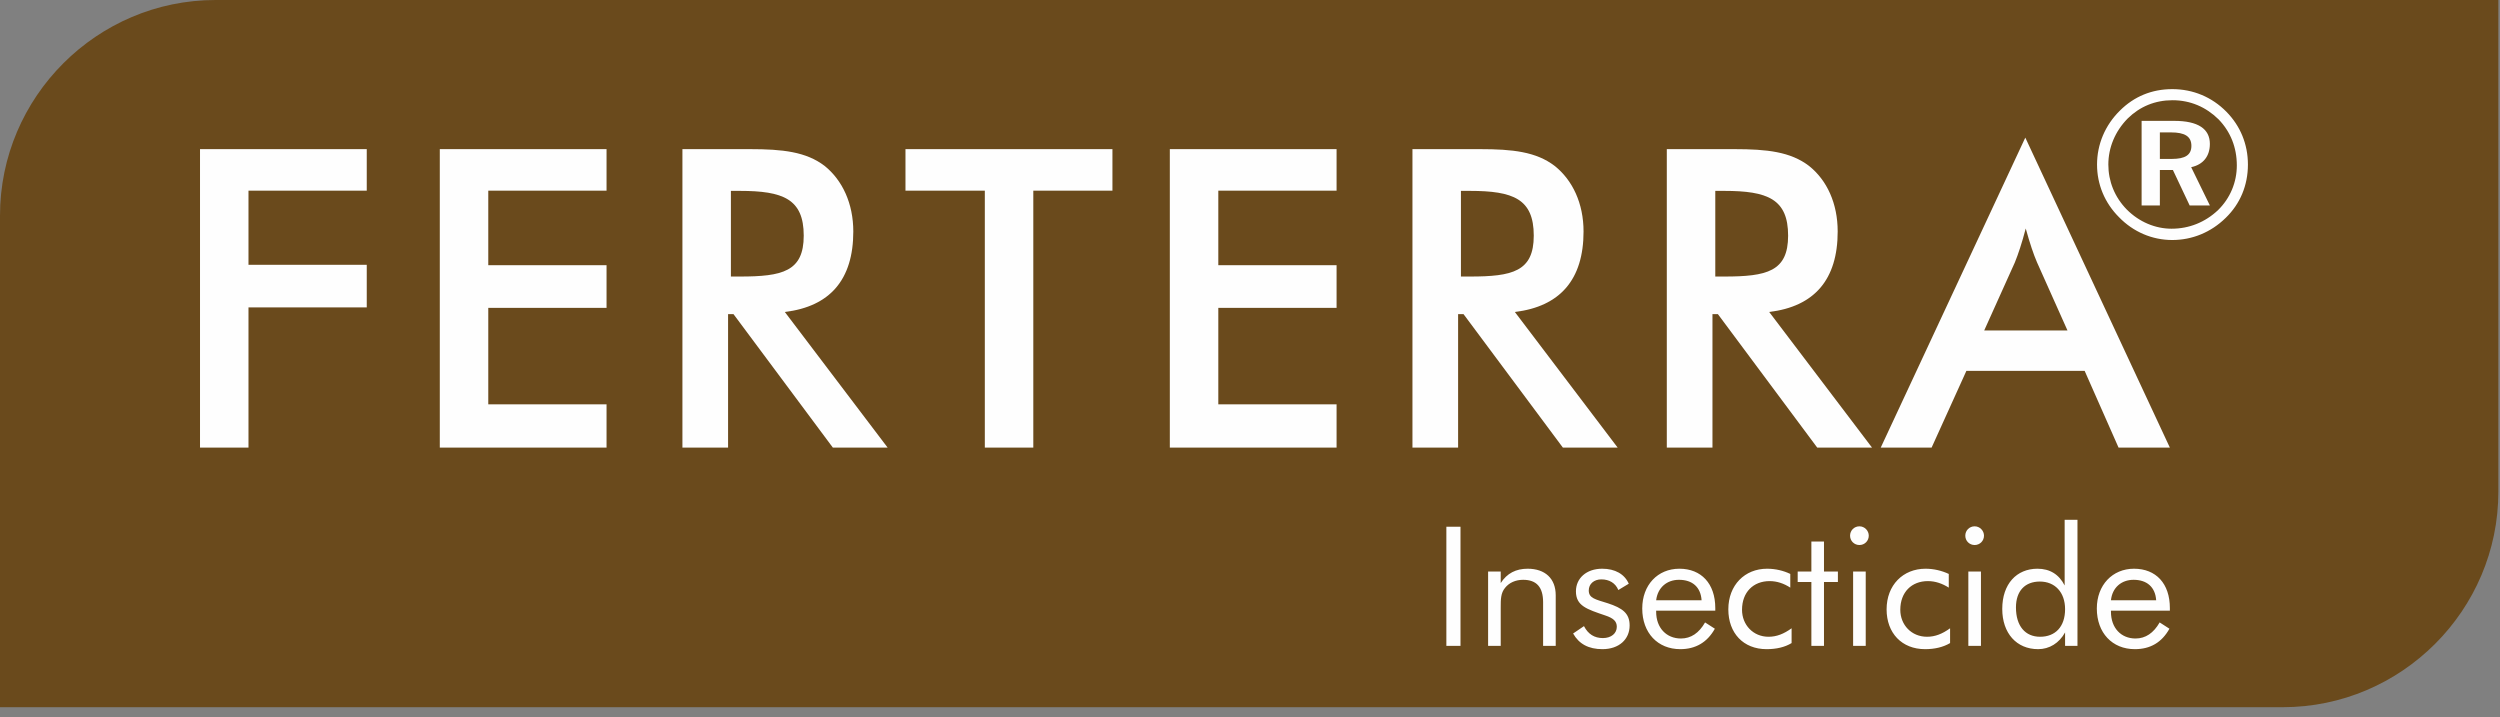
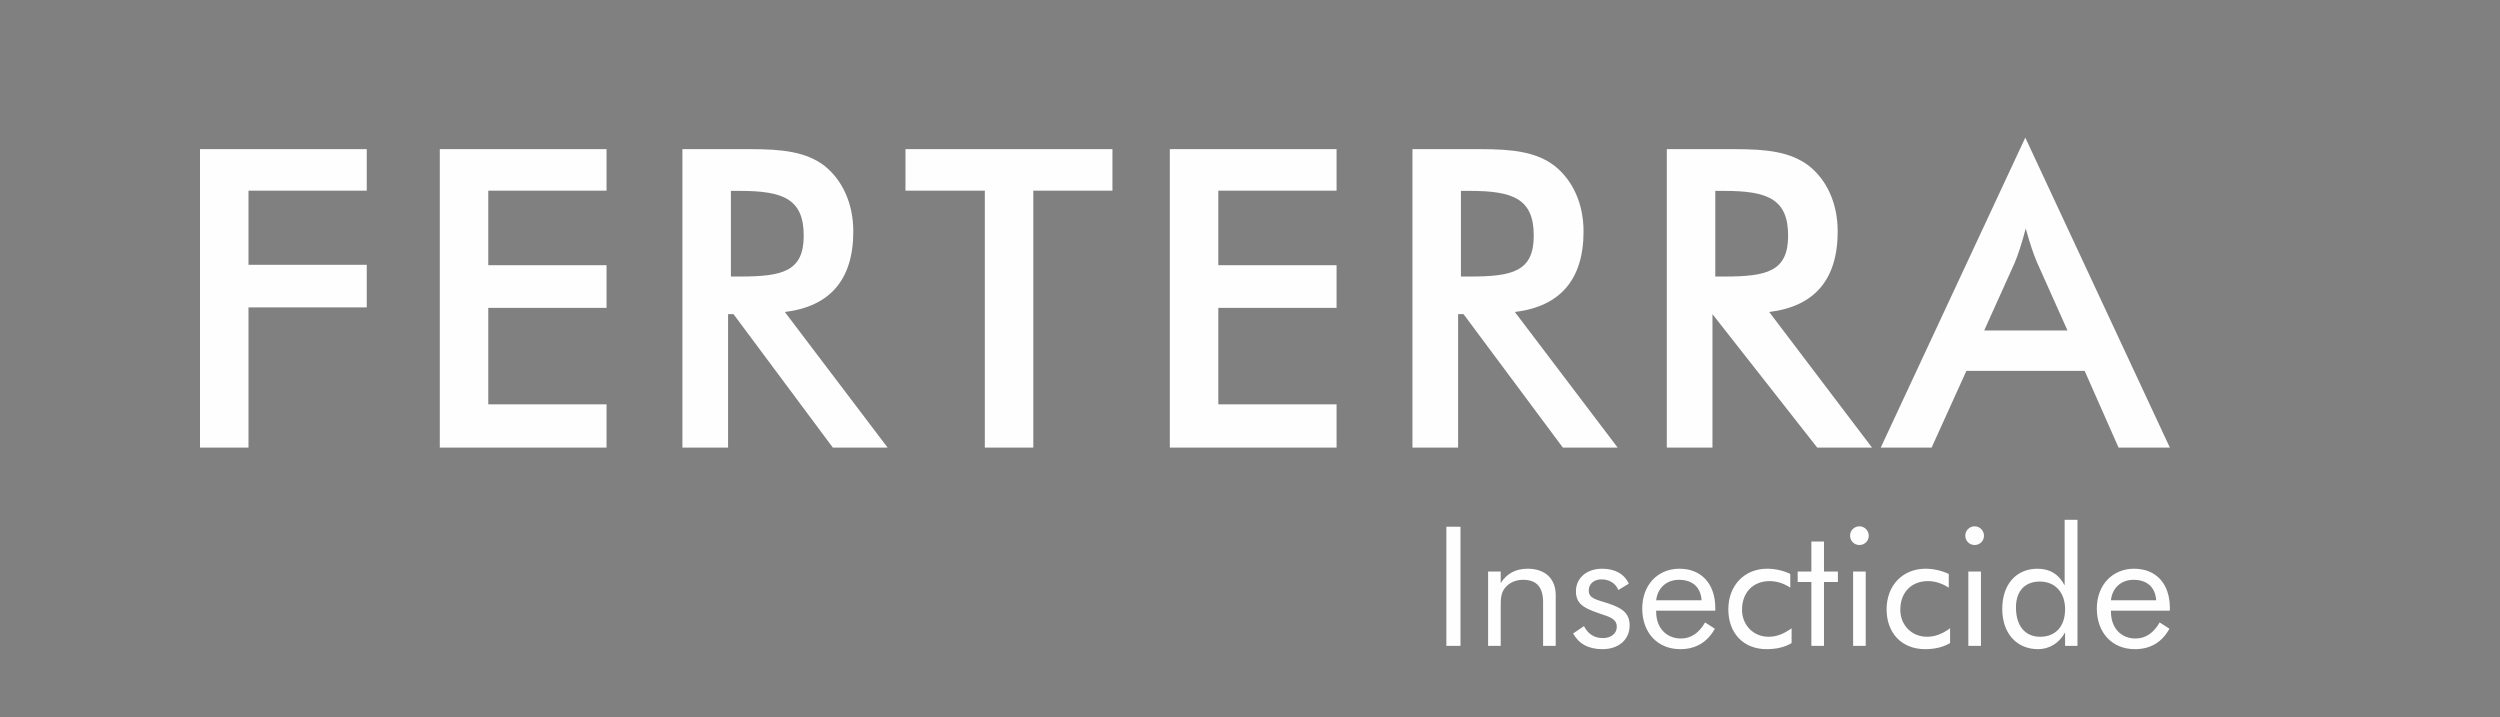
<svg xmlns="http://www.w3.org/2000/svg" width="244px" height="70px" viewBox="0 0 244 70" version="1.1">
  <rect x="0" y="0" width="244" height="70" fill="#808080" stroke="none" />
  <title>FERTERRA</title>
  <desc>Created with Sketch.</desc>
  <g id="Page-1" stroke="none" stroke-width="1" fill="none" fill-rule="evenodd">
    <g id="FERTERRA">
-       <path d="M21.048,0 L243.84,0 L243.84,47.996 C243.84,59.56 234.377,69.023 222.792,69.023 L0,69.023 L0,21.048 C0,9.463 9.463,0 21.048,0 Z" id="Path" fill="#6A4A1C" />
-       <path d="M19.521,43.688 L24.252,43.688 L24.252,30.003 L35.795,30.003 L35.795,25.844 L24.252,25.844 L24.252,18.608 L35.795,18.608 L35.795,14.556 L19.521,14.556 L19.521,43.688 Z M42.924,43.688 L59.199,43.688 L59.199,39.466 L47.656,39.466 L47.656,30.045 L59.199,30.045 L59.199,25.886 L47.656,25.886 L47.656,18.608 L59.199,18.608 L59.199,14.556 L42.924,14.556 L42.924,43.688 Z M71.06,30.66 L71.59,30.66 L81.287,43.688 L86.634,43.688 L76.598,30.448 C81.011,29.918 83.282,27.287 83.282,22.597 C83.282,19.86 82.221,17.59 80.481,16.19 C78.677,14.81 76.364,14.556 73.224,14.556 L66.604,14.556 L66.604,43.688 L71.06,43.688 L71.06,30.66 Z M71.336,26.99 L71.336,18.63 L72.206,18.63 C76.428,18.63 78.444,19.415 78.444,23.001 C78.444,26.502 76.364,26.99 72.206,26.99 L71.336,26.99 Z M100.85,18.608 L108.574,18.608 L108.574,14.556 L88.374,14.556 L88.374,18.608 L96.119,18.608 L96.119,43.688 L100.85,43.688 L100.85,18.608 Z M114.175,43.688 L130.45,43.688 L130.45,39.466 L118.907,39.466 L118.907,30.045 L130.45,30.045 L130.45,25.886 L118.907,25.886 L118.907,18.608 L130.45,18.608 L130.45,14.556 L114.175,14.556 L114.175,43.688 Z M142.311,30.66 L142.841,30.66 L152.538,43.688 L157.885,43.688 L147.849,30.448 C152.262,29.918 154.554,27.287 154.554,22.597 C154.554,19.86 153.493,17.59 151.732,16.19 C149.928,14.81 147.615,14.556 144.475,14.556 L137.855,14.556 L137.855,43.688 L142.311,43.688 L142.311,30.66 Z M142.587,26.99 L142.587,18.63 L143.457,18.63 C147.7,18.63 149.695,19.415 149.695,23.001 C149.695,26.502 147.615,26.99 143.457,26.99 L142.587,26.99 Z M167.136,30.66 L167.667,30.66 L177.363,43.688 L182.71,43.688 L172.674,30.448 C177.087,29.918 179.358,27.287 179.358,22.597 C179.358,19.86 178.318,17.59 176.557,16.19 C174.753,14.81 172.441,14.556 169.3,14.556 L162.68,14.556 L162.68,43.688 L167.136,43.688 L167.136,30.66 Z M167.412,26.99 L167.412,18.63 L168.282,18.63 C172.504,18.63 174.52,19.415 174.52,23.001 C174.52,26.502 172.441,26.99 168.282,26.99 L167.412,26.99 Z M206.772,43.688 L211.779,43.688 L197.669,13.431 L183.559,43.688 L188.524,43.688 L191.919,36.198 L203.462,36.198 L206.772,43.688 Z M193.659,32.252 L196.651,25.61 C196.969,24.825 197.33,23.764 197.712,22.3 C198.115,23.764 198.475,24.825 198.815,25.61 L201.785,32.252 L193.659,32.252 Z" id="Shape" fill="#FEFEFE" fill-rule="nonzero" />
-       <path d="M212.013,8.699 C210.018,8.699 208.278,9.421 206.899,10.8 C205.456,12.222 204.671,14.089 204.671,16.062 C204.671,17.993 205.414,19.797 206.814,21.197 C208.215,22.64 210.061,23.425 212.013,23.425 C213.944,23.425 215.789,22.682 217.232,21.261 C218.633,19.903 219.397,18.099 219.397,16.062 C219.397,14.068 218.654,12.285 217.296,10.906 C215.874,9.463 214.028,8.699 212.013,8.699 Z M212.034,9.782 C213.774,9.782 215.301,10.439 216.532,11.649 C217.699,12.858 218.314,14.386 218.314,16.147 C218.314,17.802 217.657,19.351 216.49,20.497 C215.238,21.685 213.668,22.322 211.949,22.322 C210.358,22.322 208.787,21.664 207.578,20.454 C206.39,19.245 205.774,17.696 205.774,16.062 C205.774,14.407 206.432,12.816 207.663,11.564 C208.851,10.397 210.336,9.782 212.034,9.782 Z M209.021,11.797 L209.021,20.051 L210.803,20.051 L210.803,16.593 L212.076,16.593 L213.71,20.051 L215.683,20.051 L213.859,16.317 C215.047,16.062 215.683,15.235 215.683,14.046 C215.683,12.582 214.538,11.797 212.204,11.797 L209.021,11.797 Z M210.803,12.922 L211.885,12.922 C213.222,12.922 213.88,13.304 213.88,14.237 C213.88,15.129 213.265,15.511 211.97,15.511 L210.803,15.511 L210.803,12.922 Z" id="Shape" fill="#FEFEFE" fill-rule="nonzero" />
+       <path d="M19.521,43.688 L24.252,43.688 L24.252,30.003 L35.795,30.003 L35.795,25.844 L24.252,25.844 L24.252,18.608 L35.795,18.608 L35.795,14.556 L19.521,14.556 L19.521,43.688 Z M42.924,43.688 L59.199,43.688 L59.199,39.466 L47.656,39.466 L47.656,30.045 L59.199,30.045 L59.199,25.886 L47.656,25.886 L47.656,18.608 L59.199,18.608 L59.199,14.556 L42.924,14.556 L42.924,43.688 Z M71.06,30.66 L71.59,30.66 L81.287,43.688 L86.634,43.688 L76.598,30.448 C81.011,29.918 83.282,27.287 83.282,22.597 C83.282,19.86 82.221,17.59 80.481,16.19 C78.677,14.81 76.364,14.556 73.224,14.556 L66.604,14.556 L66.604,43.688 L71.06,43.688 L71.06,30.66 Z M71.336,26.99 L71.336,18.63 L72.206,18.63 C76.428,18.63 78.444,19.415 78.444,23.001 C78.444,26.502 76.364,26.99 72.206,26.99 L71.336,26.99 Z M100.85,18.608 L108.574,18.608 L108.574,14.556 L88.374,14.556 L88.374,18.608 L96.119,18.608 L96.119,43.688 L100.85,43.688 L100.85,18.608 Z M114.175,43.688 L130.45,43.688 L130.45,39.466 L118.907,39.466 L118.907,30.045 L130.45,30.045 L130.45,25.886 L118.907,25.886 L118.907,18.608 L130.45,18.608 L130.45,14.556 L114.175,14.556 L114.175,43.688 Z M142.311,30.66 L142.841,30.66 L152.538,43.688 L157.885,43.688 L147.849,30.448 C152.262,29.918 154.554,27.287 154.554,22.597 C154.554,19.86 153.493,17.59 151.732,16.19 C149.928,14.81 147.615,14.556 144.475,14.556 L137.855,14.556 L137.855,43.688 L142.311,43.688 L142.311,30.66 Z M142.587,26.99 L142.587,18.63 L143.457,18.63 C147.7,18.63 149.695,19.415 149.695,23.001 C149.695,26.502 147.615,26.99 143.457,26.99 L142.587,26.99 Z M167.136,30.66 L177.363,43.688 L182.71,43.688 L172.674,30.448 C177.087,29.918 179.358,27.287 179.358,22.597 C179.358,19.86 178.318,17.59 176.557,16.19 C174.753,14.81 172.441,14.556 169.3,14.556 L162.68,14.556 L162.68,43.688 L167.136,43.688 L167.136,30.66 Z M167.412,26.99 L167.412,18.63 L168.282,18.63 C172.504,18.63 174.52,19.415 174.52,23.001 C174.52,26.502 172.441,26.99 168.282,26.99 L167.412,26.99 Z M206.772,43.688 L211.779,43.688 L197.669,13.431 L183.559,43.688 L188.524,43.688 L191.919,36.198 L203.462,36.198 L206.772,43.688 Z M193.659,32.252 L196.651,25.61 C196.969,24.825 197.33,23.764 197.712,22.3 C198.115,23.764 198.475,24.825 198.815,25.61 L201.785,32.252 L193.659,32.252 Z" id="Shape" fill="#FEFEFE" fill-rule="nonzero" />
      <path d="M141.165,63.039 L142.544,63.039 L142.544,51.412 L141.165,51.412 L141.165,63.039 Z M145.239,63.039 L146.47,63.039 L146.47,59.284 C146.47,58.499 146.47,57.883 146.894,57.374 C147.297,56.865 147.934,56.589 148.655,56.589 C149.971,56.589 150.607,57.31 150.607,58.775 L150.607,63.039 L151.838,63.039 L151.838,58.096 C151.838,56.462 150.798,55.507 149.101,55.507 C147.955,55.507 147.085,55.952 146.47,56.907 L146.47,55.783 L145.239,55.783 L145.239,63.039 Z M153.535,61.83 C154.108,62.848 155.042,63.358 156.4,63.358 C158.012,63.358 159.052,62.403 159.052,61.045 C159.052,59.857 158.352,59.347 156.93,58.881 C155.721,58.499 155.063,58.393 155.063,57.629 C155.063,56.992 155.572,56.547 156.294,56.547 C157.057,56.547 157.673,56.907 157.949,57.586 L158.967,56.971 C158.564,56.037 157.63,55.507 156.378,55.507 C154.829,55.507 153.811,56.441 153.811,57.714 C153.811,59.135 154.872,59.454 156.675,60.069 C157.439,60.323 157.8,60.621 157.8,61.172 C157.8,61.809 157.27,62.276 156.442,62.276 C155.615,62.276 154.999,61.894 154.596,61.109 L153.535,61.83 Z M167.412,59.602 L167.412,59.347 C167.412,56.95 166.033,55.507 163.911,55.507 C161.789,55.507 160.283,57.098 160.283,59.39 C160.283,61.766 161.789,63.358 163.996,63.358 C165.481,63.358 166.627,62.7 167.369,61.363 L166.415,60.748 C165.821,61.788 165.035,62.318 164.059,62.318 C162.659,62.318 161.641,61.299 161.641,59.708 L161.641,59.602 L167.412,59.602 Z M166.075,58.584 L161.641,58.584 C161.789,57.353 162.68,56.589 163.868,56.589 C165.184,56.589 165.99,57.31 166.075,58.584 Z M174.86,61.321 C174.096,61.872 173.395,62.148 172.61,62.148 C171.104,62.148 170.022,60.981 170.022,59.517 C170.022,57.798 171.125,56.716 172.716,56.716 C173.438,56.716 174.117,56.95 174.732,57.353 L174.732,56.016 C174.074,55.698 173.289,55.507 172.462,55.507 C170.298,55.507 168.685,57.098 168.685,59.475 C168.685,61.788 170.149,63.358 172.419,63.358 C173.374,63.358 174.202,63.167 174.86,62.764 L174.86,61.321 Z M176.79,56.801 L176.79,63.039 L178.021,63.039 L178.021,56.801 L179.379,56.801 L179.379,55.783 L178.021,55.783 L178.021,52.855 L176.79,52.855 L176.79,55.783 L175.454,55.783 L175.454,56.801 L176.79,56.801 Z M180.864,63.039 L182.095,63.039 L182.095,55.783 L180.864,55.783 L180.864,63.039 Z M180.567,52.282 C180.567,52.791 180.97,53.194 181.48,53.194 C181.989,53.194 182.392,52.791 182.392,52.282 C182.392,51.794 181.989,51.369 181.48,51.369 C180.97,51.369 180.567,51.773 180.567,52.282 Z M190.328,61.321 C189.564,61.872 188.864,62.148 188.078,62.148 C186.551,62.148 185.469,60.981 185.469,59.517 C185.469,57.798 186.572,56.716 188.163,56.716 C188.885,56.716 189.564,56.95 190.2,57.353 L190.2,56.016 C189.521,55.698 188.736,55.507 187.93,55.507 C185.744,55.507 184.132,57.098 184.132,59.475 C184.132,61.788 185.617,63.358 187.888,63.358 C188.821,63.358 189.649,63.167 190.328,62.764 L190.328,61.321 Z M192.11,63.039 L193.341,63.039 L193.341,55.783 L192.11,55.783 L192.11,63.039 Z M191.813,52.282 C191.813,52.791 192.216,53.194 192.725,53.194 C193.235,53.194 193.638,52.791 193.638,52.282 C193.638,51.794 193.235,51.369 192.725,51.369 C192.216,51.369 191.813,51.773 191.813,52.282 Z M202.761,50.733 L201.51,50.733 L201.51,57.141 C200.958,56.059 200.067,55.507 198.857,55.507 C196.82,55.507 195.42,56.992 195.42,59.432 C195.42,61.809 196.82,63.358 198.921,63.358 C200.024,63.358 200.979,62.764 201.552,61.724 L201.552,63.039 L202.761,63.039 L202.761,50.733 Z M201.552,59.454 C201.552,61.172 200.597,62.148 199.112,62.148 C197.669,62.148 196.757,61.109 196.757,59.284 C196.757,57.671 197.648,56.759 199.091,56.759 C200.555,56.759 201.552,57.798 201.552,59.454 Z M211.779,59.602 L211.779,59.347 C211.779,56.95 210.421,55.507 208.278,55.507 C206.178,55.507 204.65,57.098 204.65,59.39 C204.65,61.766 206.156,63.358 208.363,63.358 C209.87,63.358 210.994,62.7 211.737,61.363 L210.782,60.748 C210.188,61.788 209.403,62.318 208.427,62.318 C207.026,62.318 206.029,61.299 206.029,59.708 L206.029,59.602 L211.779,59.602 Z M210.442,58.584 L206.029,58.584 C206.156,57.353 207.048,56.589 208.236,56.589 C209.551,56.589 210.358,57.31 210.442,58.584 Z" id="Shape" fill="#FEFEFE" fill-rule="nonzero" />
    </g>
  </g>
</svg>